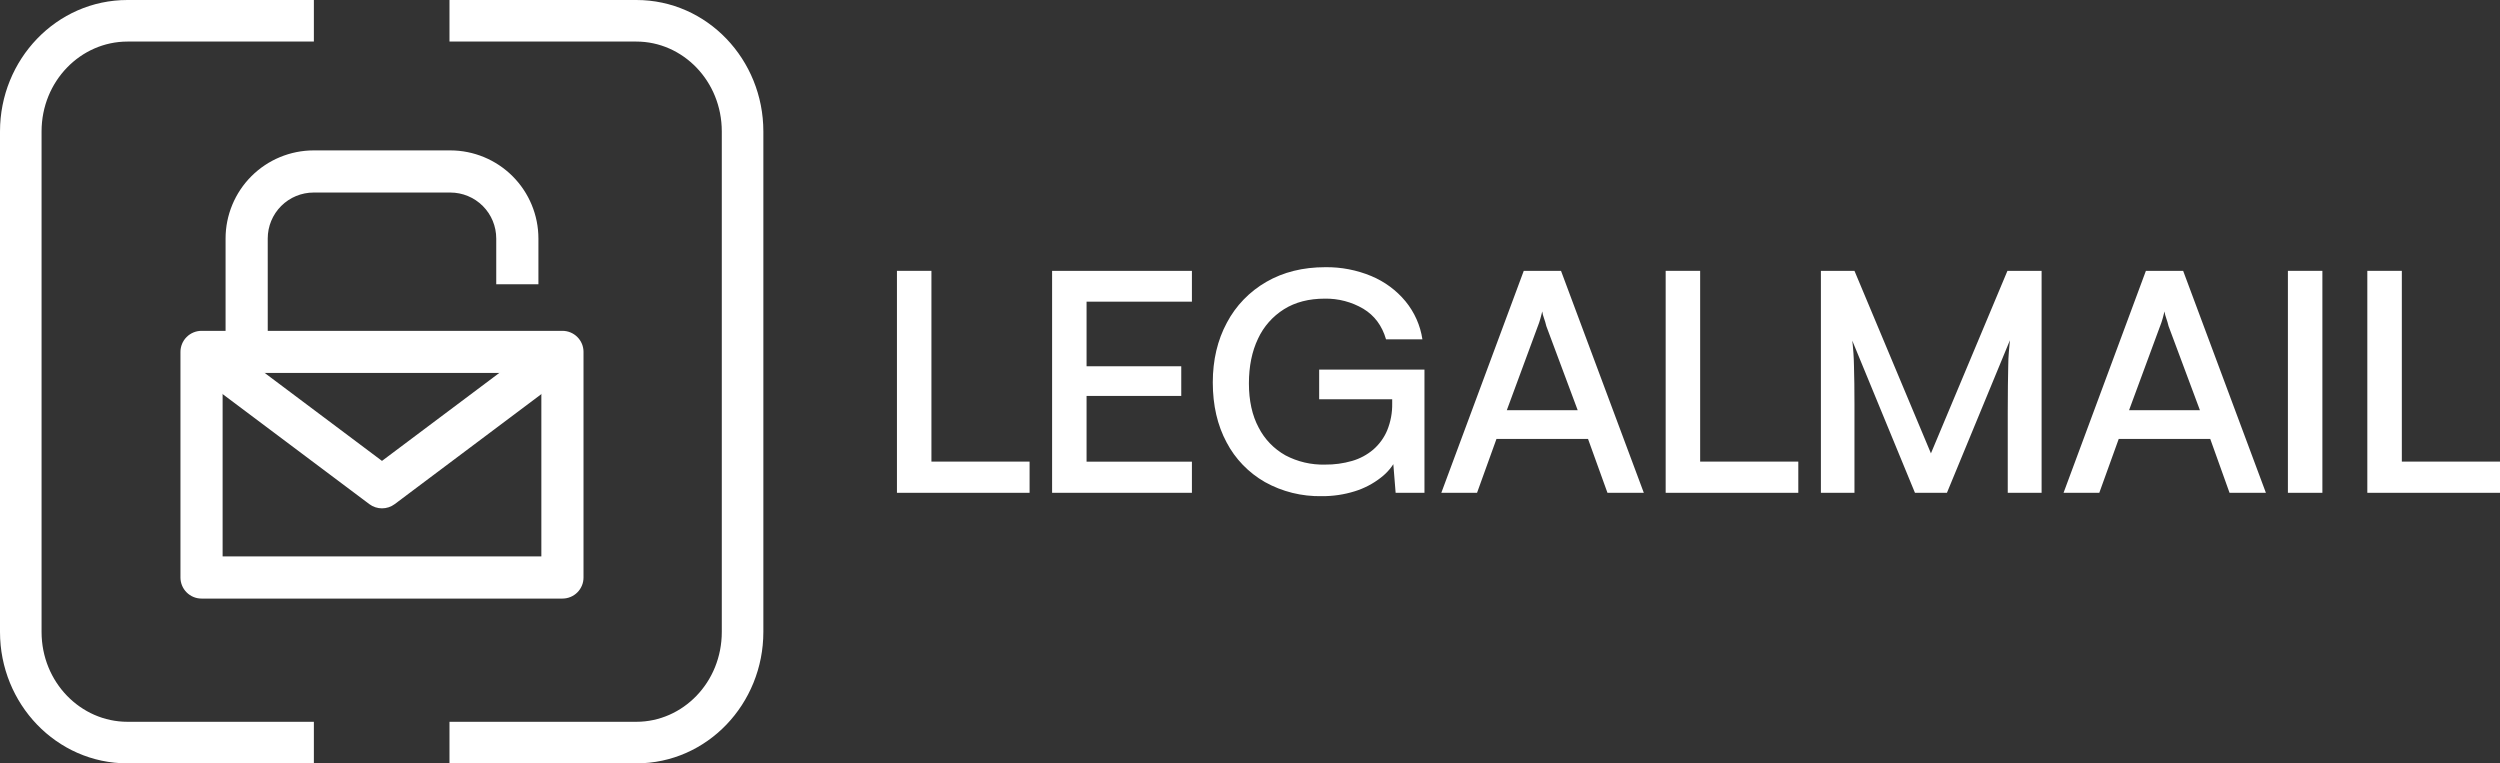
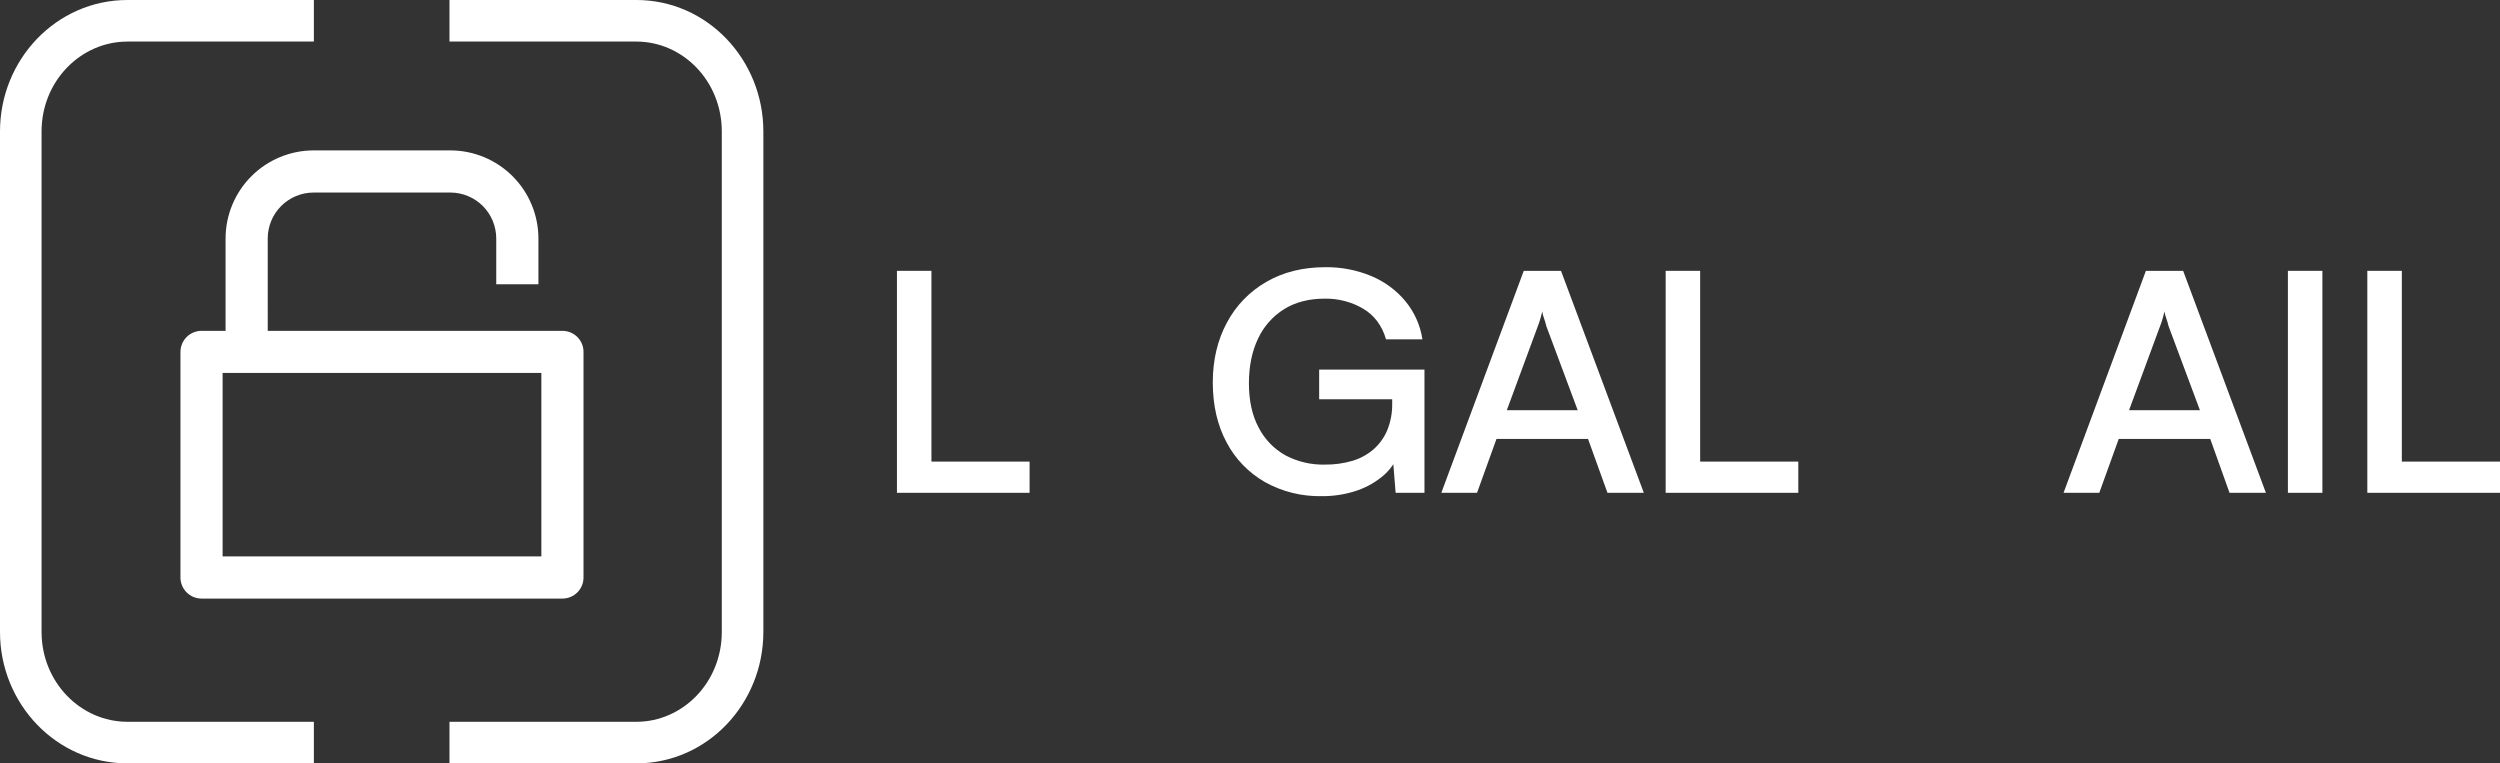
<svg xmlns="http://www.w3.org/2000/svg" width="131" height="40" viewBox="0 0 131 40" fill="none">
  <rect x="0" y="0" width="131" height="40" fill="#333333" stroke="none" />
  <path fill-rule="evenodd" clip-rule="evenodd" d="M6.68 2.178C4.231 2.178 2.178 4.248 2.178 6.888V33.112C2.178 35.752 4.23 37.822 6.68 37.822H16.447V40H6.68C2.952 40 0 36.879 0 33.112V6.888C0 3.121 2.954 0 6.68 0H16.447V2.178H6.68Z" fill="white" />
  <path fill-rule="evenodd" clip-rule="evenodd" d="M33.345 2.178H23.553V0H33.345C37.063 0 40 3.126 40 6.888V33.112C40 36.88 37.062 40 33.345 40H23.553V37.822H33.345C35.777 37.822 37.822 35.761 37.822 33.112V6.888C37.822 4.244 35.777 2.178 33.345 2.178Z" fill="white" />
  <path d="M29.472 31.365H10.56C10.267 31.365 9.986 31.249 9.779 31.041C9.572 30.834 9.456 30.553 9.456 30.26V18.441C9.456 18.148 9.572 17.867 9.779 17.66C9.986 17.453 10.267 17.336 10.56 17.336H29.472C29.617 17.336 29.761 17.365 29.895 17.42C30.029 17.476 30.151 17.557 30.253 17.66C30.356 17.762 30.437 17.884 30.493 18.018C30.548 18.152 30.577 18.296 30.576 18.441V30.26C30.577 30.405 30.548 30.549 30.493 30.683C30.437 30.817 30.356 30.939 30.253 31.042C30.151 31.144 30.029 31.226 29.895 31.281C29.761 31.337 29.617 31.365 29.472 31.365ZM11.665 29.155H28.367V19.541H11.665V29.155Z" fill="white" />
-   <path d="M20.016 26.637C19.777 26.637 19.545 26.56 19.354 26.417L9.898 19.325L11.224 17.558L20.016 24.151L28.809 17.558L30.135 19.325L20.68 26.418C20.488 26.561 20.255 26.638 20.016 26.637Z" fill="white" />
  <path d="M14.03 18.441H11.82V12.496C11.821 11.273 12.308 10.099 13.173 9.234C14.039 8.369 15.212 7.882 16.436 7.881H23.598C24.821 7.882 25.994 8.369 26.86 9.234C27.725 10.1 28.212 11.273 28.213 12.496V14.895H26.003V12.496C26.003 11.858 25.75 11.246 25.299 10.794C24.847 10.343 24.235 10.089 23.597 10.089H16.436C15.797 10.089 15.185 10.343 14.734 10.794C14.282 11.246 14.029 11.858 14.029 12.496L14.03 18.441Z" fill="white" />
  <path d="M48.807 14.192V25.823H47V14.192H48.807ZM47.315 25.823V24.188H53.95V25.823H47.315Z" fill="white" />
-   <path d="M62.456 25.823H55.13V14.192H62.456V15.809H56.198L56.936 15.168V19.193H61.898V20.748H56.936V24.849L56.198 24.191H62.456V25.823Z" fill="white" />
  <path d="M69.419 15.649C68.587 15.649 67.874 15.833 67.283 16.202C66.685 16.578 66.212 17.115 65.92 17.748C65.602 18.413 65.443 19.193 65.443 20.089C65.443 20.997 65.613 21.769 65.953 22.404C66.264 23.014 66.752 23.52 67.357 23.86C67.994 24.197 68.711 24.364 69.435 24.345C69.913 24.35 70.389 24.285 70.848 24.153C71.257 24.035 71.635 23.832 71.956 23.56C72.276 23.283 72.526 22.938 72.688 22.552C72.871 22.104 72.96 21.624 72.951 21.142V20.089L73.821 20.922H69.124V19.366H74.642V25.823H73.131L72.967 23.785L73.18 24.024C72.988 24.419 72.704 24.764 72.351 25.032C71.947 25.348 71.486 25.589 70.993 25.742C70.433 25.917 69.848 26.004 69.26 25.999C68.218 26.02 67.19 25.766 66.285 25.262C65.424 24.769 64.725 24.046 64.272 23.179C63.791 22.283 63.551 21.238 63.55 20.043C63.55 18.868 63.796 17.823 64.289 16.908C64.758 16.019 65.474 15.278 66.356 14.77C67.244 14.257 68.274 14.001 69.445 14.001C70.273 13.99 71.095 14.148 71.856 14.465C72.555 14.757 73.169 15.21 73.647 15.787C74.119 16.362 74.426 17.051 74.534 17.781H72.628C72.42 17.066 72.023 16.532 71.437 16.179C70.829 15.821 70.129 15.637 69.419 15.649Z" fill="white" />
  <path d="M77.397 25.823H75.525L79.845 14.192H81.797L86.136 25.823H84.231L83.213 23.001H78.415L77.397 25.823ZM80.584 17.088L78.957 21.494H82.671L81.027 17.088C80.994 16.947 80.953 16.808 80.904 16.671C80.861 16.557 80.831 16.439 80.814 16.319C80.792 16.415 80.762 16.532 80.723 16.671C80.684 16.814 80.638 16.954 80.584 17.091V17.088Z" fill="white" />
  <path d="M89.088 14.192V25.823H87.281V14.192H89.088ZM87.595 25.823V24.188H94.231V25.823H87.595Z" fill="white" />
-   <path d="M97.174 25.823H95.415V14.192H97.174L101.181 23.756L105.19 14.192H106.98V25.823H105.206V21.625C105.206 21.07 105.208 20.597 105.214 20.207C105.219 19.816 105.225 19.48 105.231 19.199C105.231 18.916 105.247 18.668 105.263 18.454C105.279 18.24 105.299 18.032 105.32 17.829L102.019 25.824H100.344L97.059 17.849C97.111 18.286 97.141 18.724 97.148 19.163C97.165 19.73 97.174 20.402 97.174 21.179V25.823Z" fill="white" />
  <path d="M110.003 25.823H108.13L112.445 14.192H114.397L118.733 25.823H116.828L115.817 23.001H111.021L110.003 25.823ZM113.189 17.088L111.563 21.494H115.276L113.632 17.088C113.599 16.947 113.558 16.808 113.509 16.671C113.467 16.557 113.436 16.439 113.419 16.319C113.397 16.415 113.367 16.532 113.329 16.671C113.29 16.814 113.243 16.954 113.189 17.091V17.088Z" fill="white" />
  <path d="M121.693 14.192V25.823H119.886V14.192H121.693Z" fill="white" />
  <path d="M125.856 14.192V25.823H124.048V14.192H125.856ZM124.363 25.823V24.188H131V25.823H124.363Z" fill="white" />
</svg>